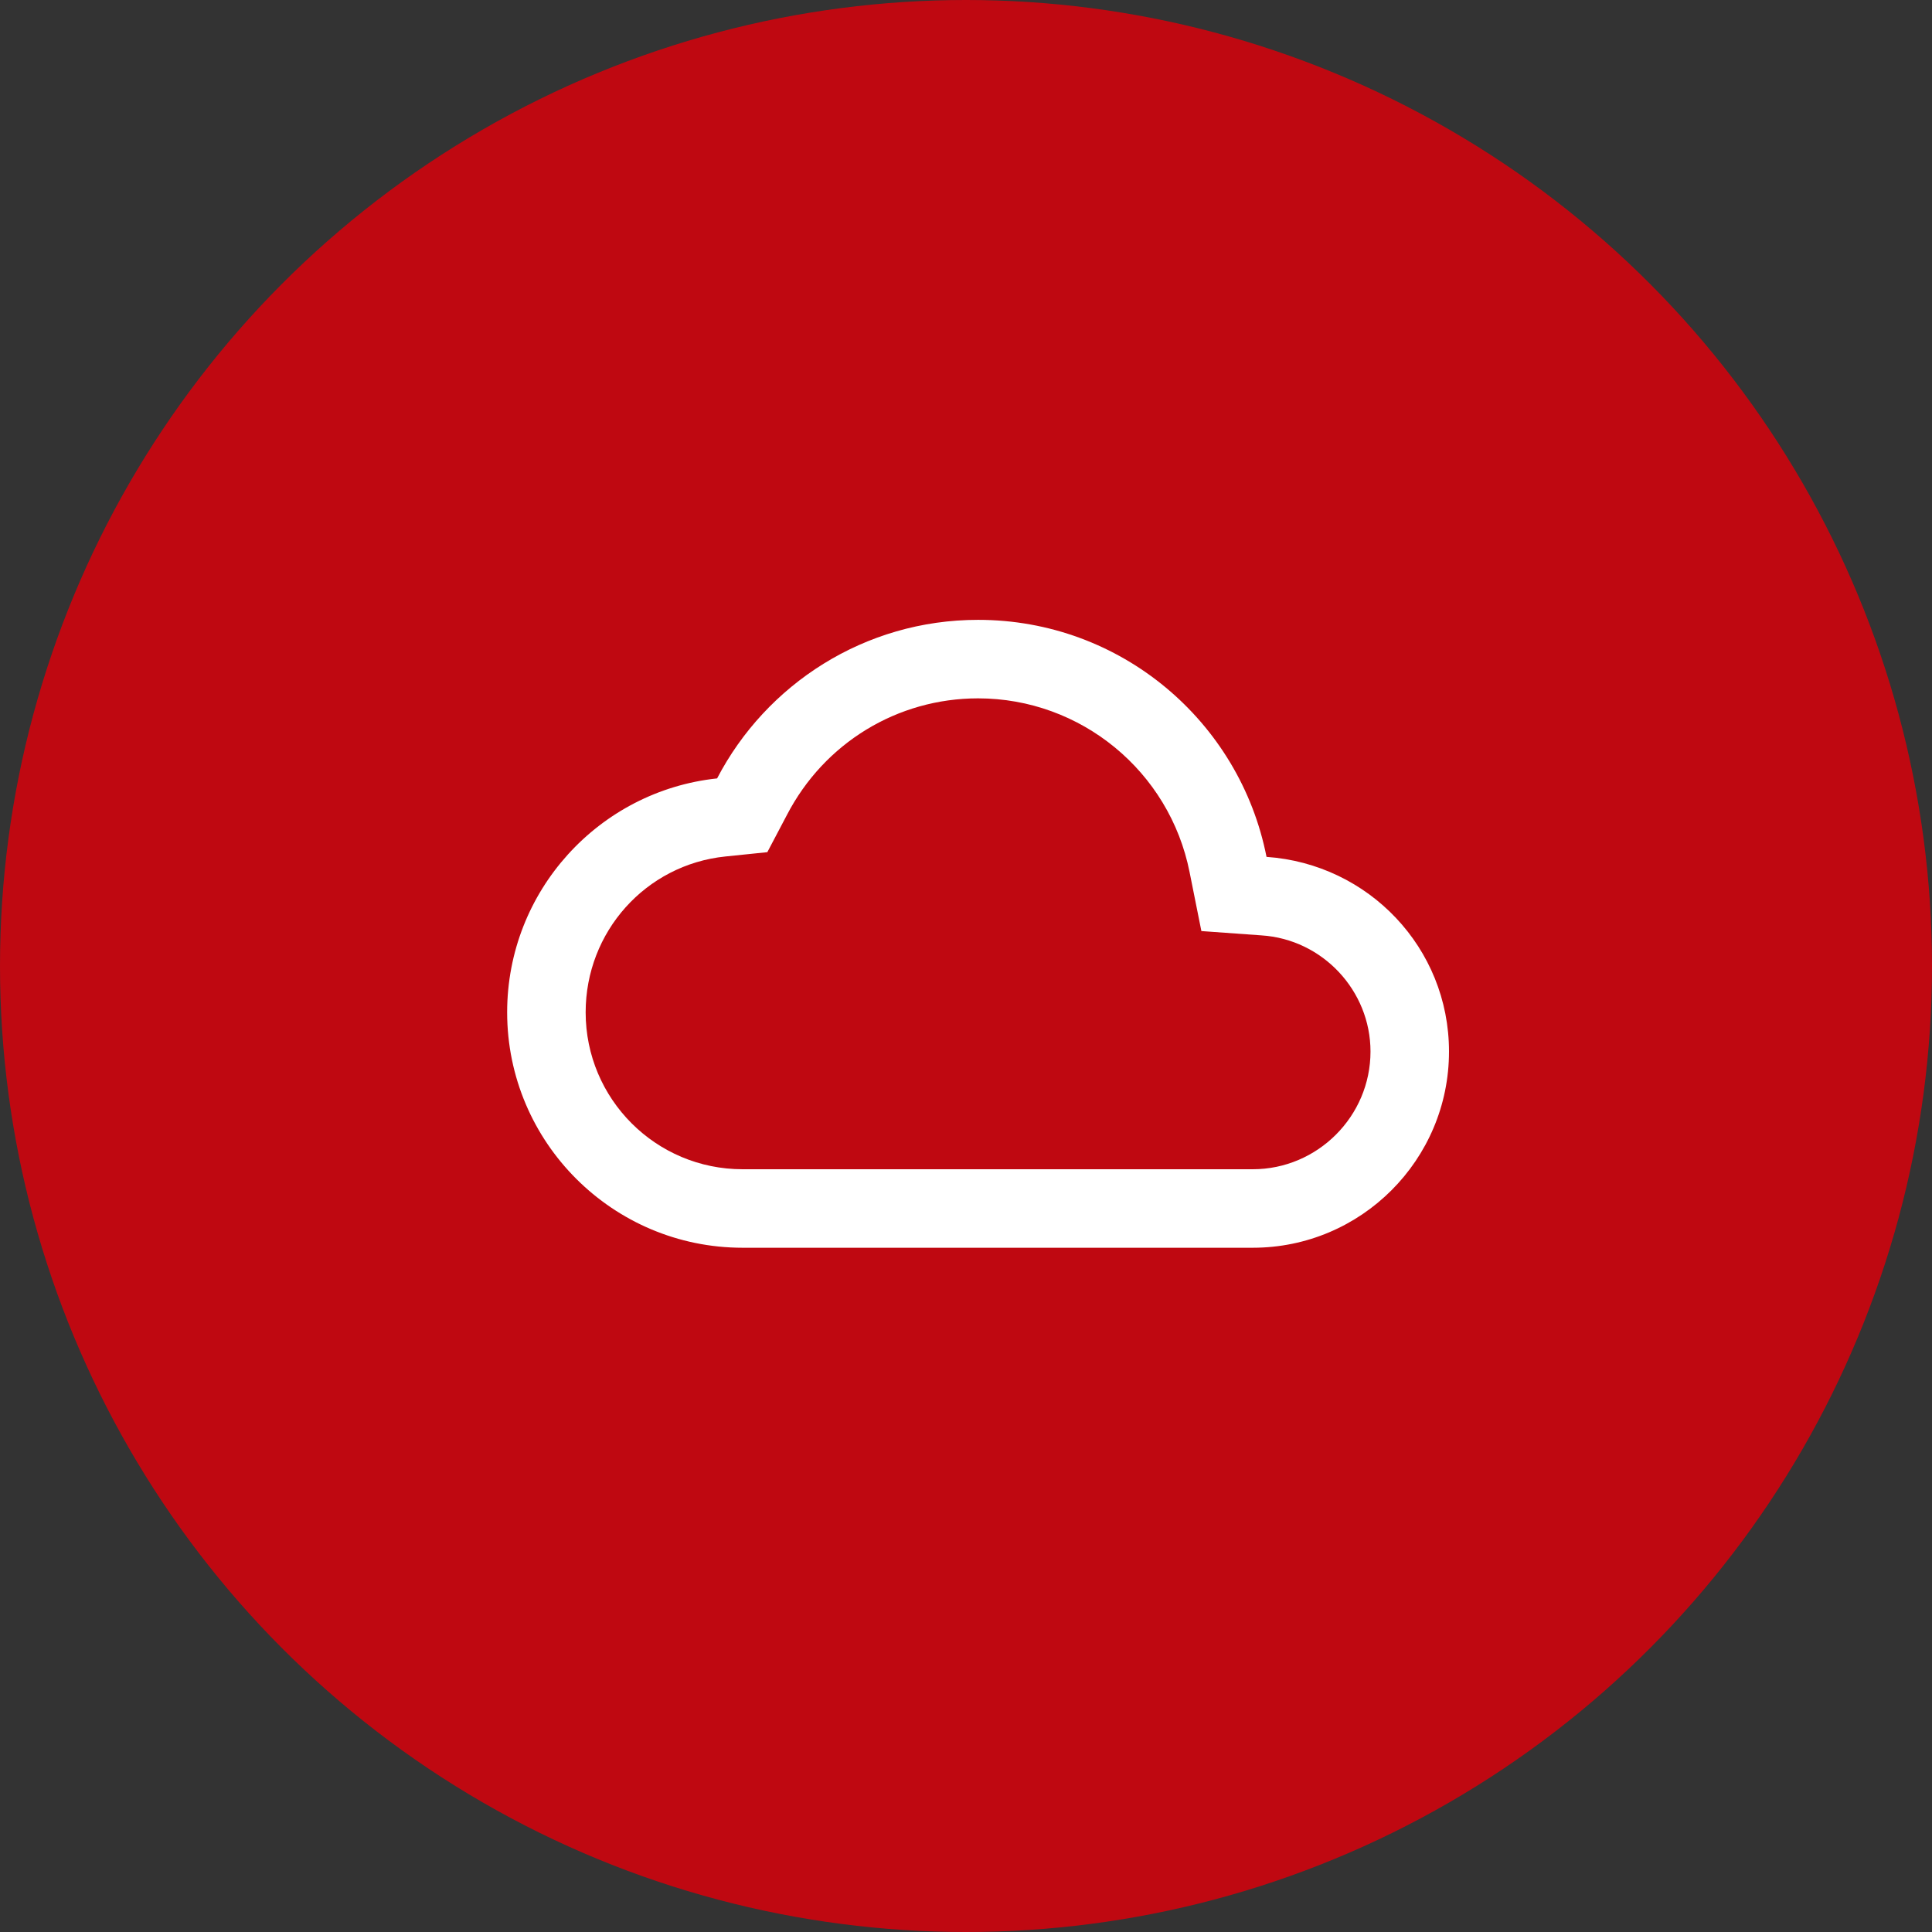
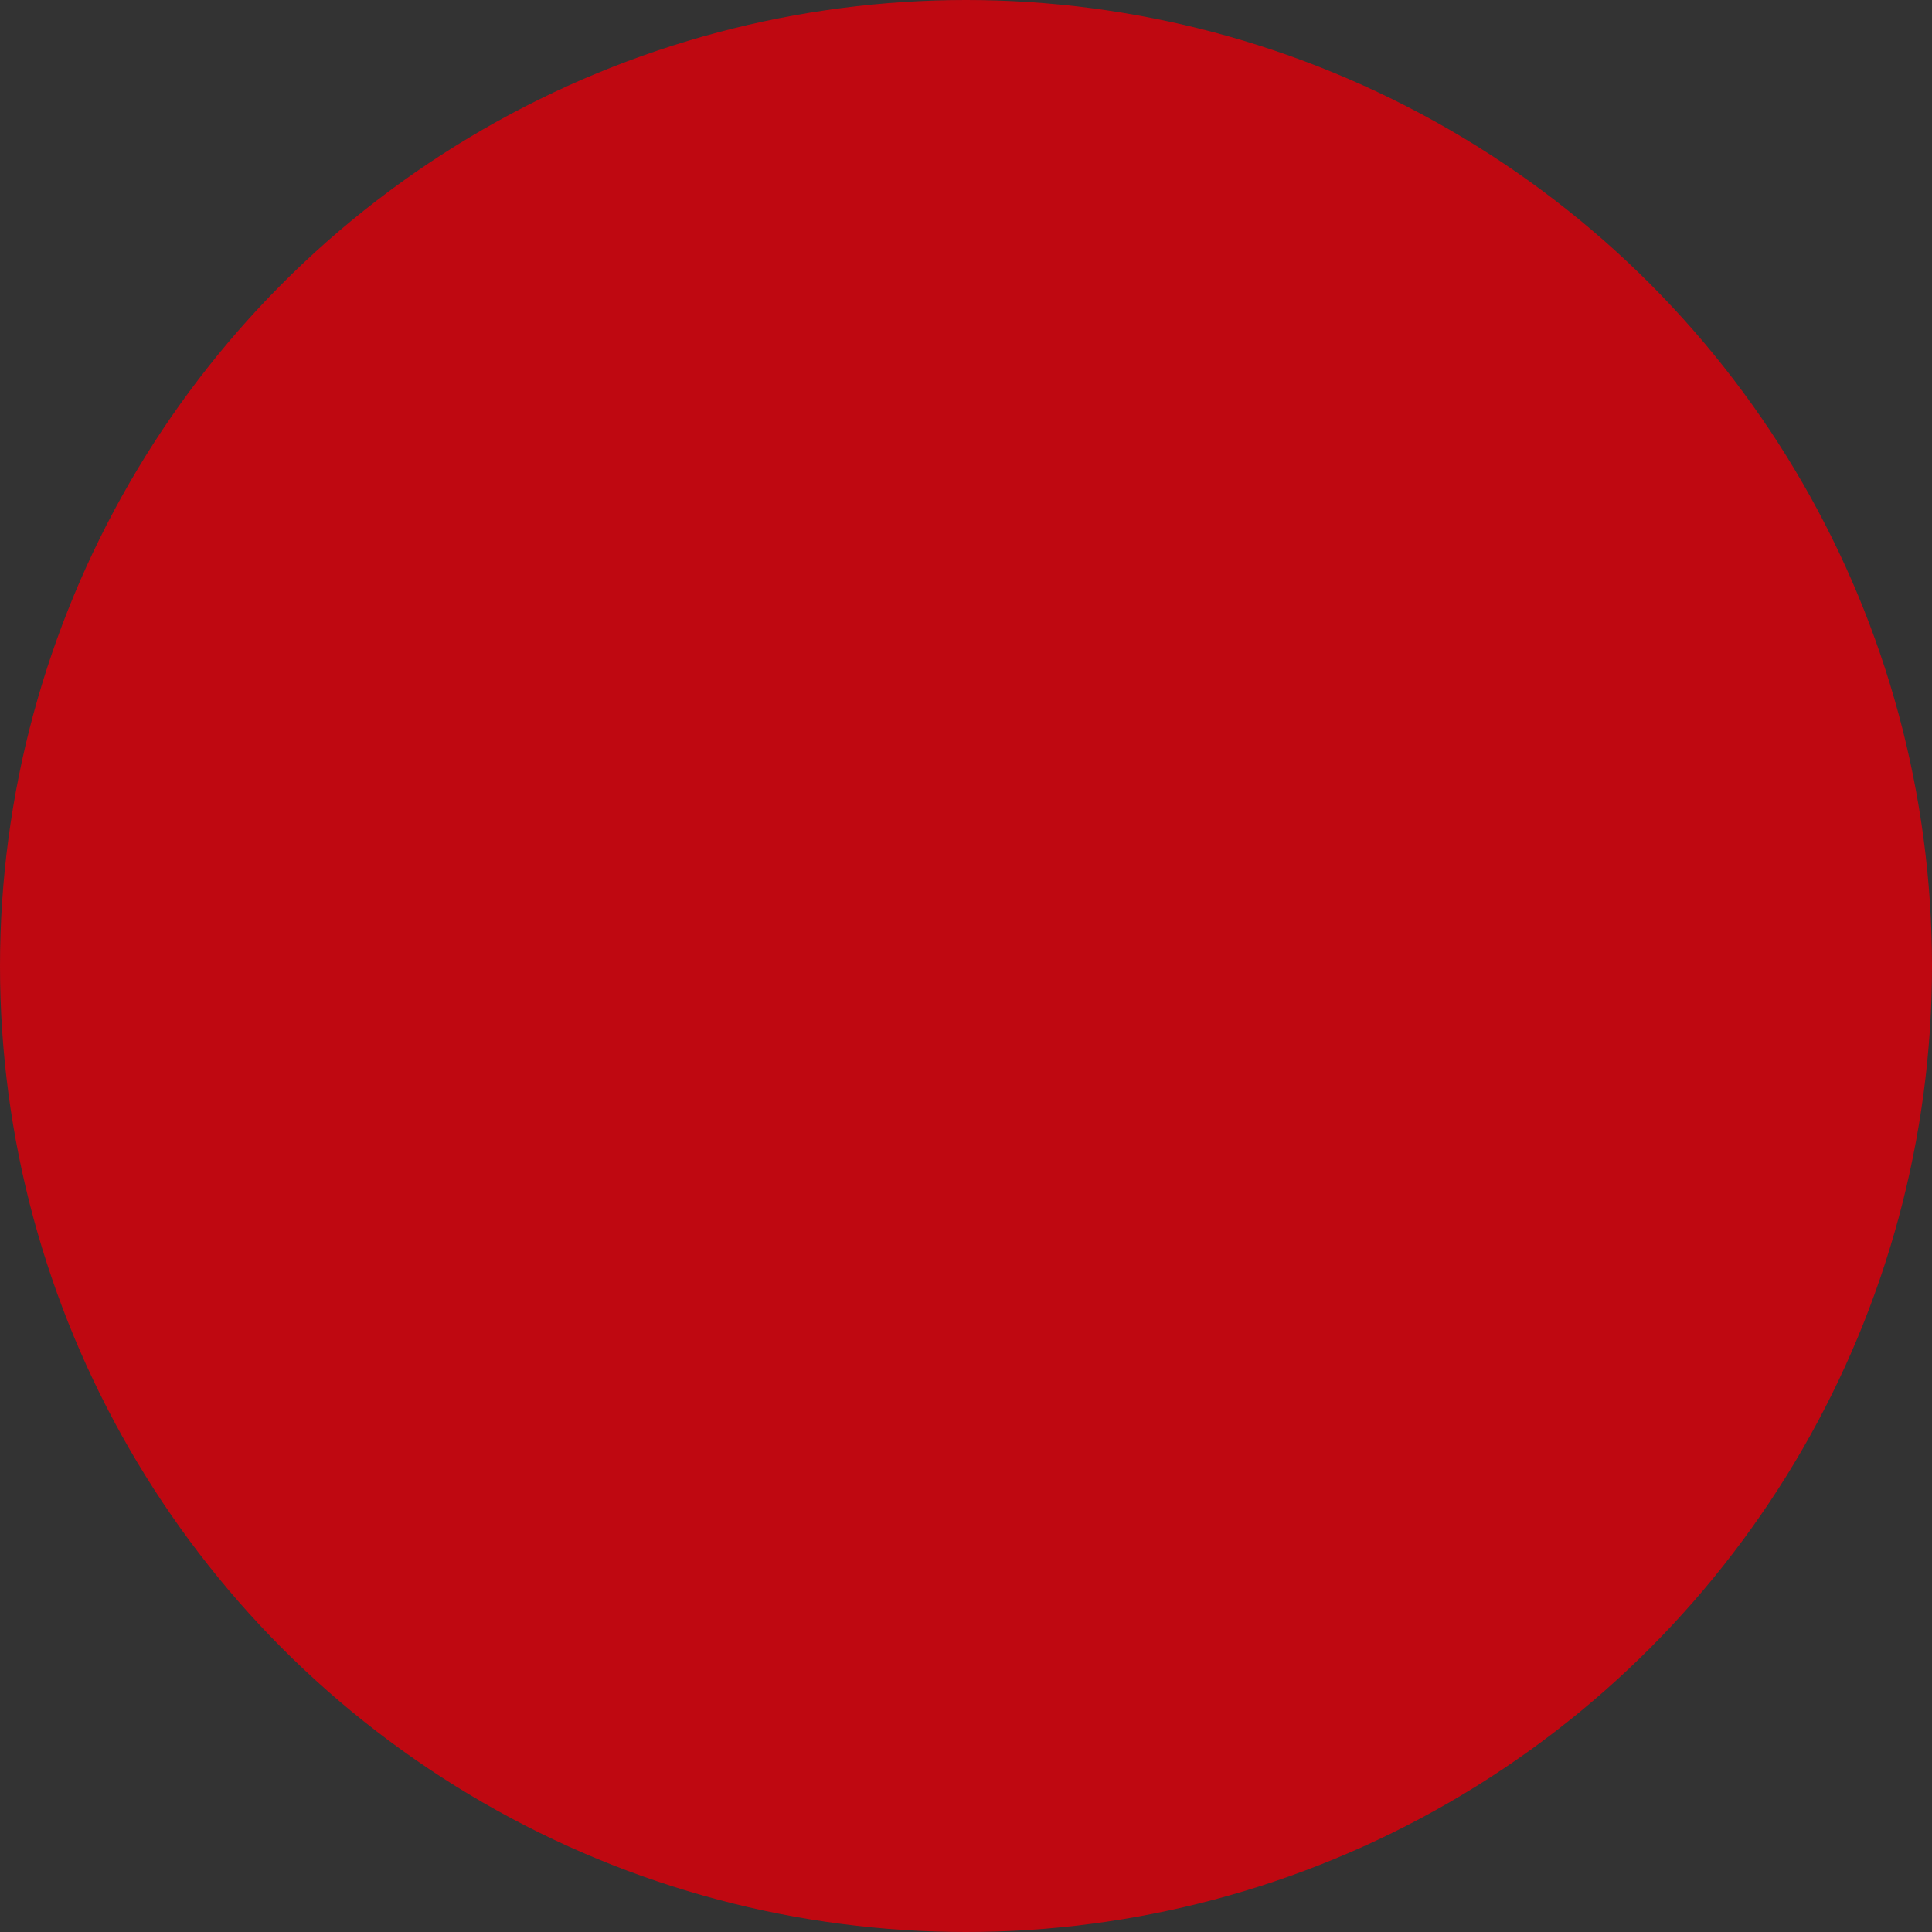
<svg xmlns="http://www.w3.org/2000/svg" width="60" height="60" viewBox="0 0 60 60" fill="none">
  <rect x="0" y="0" width="60" height="60" fill="#333333" stroke="none" />
  <g id="Group 13 Copy">
    <g id="Group 3">
      <circle id="Oval" cx="30" cy="30" r="30" fill="#BF0811" />
      <g id="cloud_black_24dp (1)">
-         <path id="Shape" fill-rule="evenodd" clip-rule="evenodd" d="M22.27 24.174C23.794 21.249 26.853 19.25 30.375 19.25C34.811 19.25 38.504 22.407 39.333 26.611C42.502 26.831 45 29.439 45 32.656C45 36.02 42.27 38.75 38.906 38.75H23.062C19.028 38.75 15.75 35.472 15.75 31.438C15.75 27.672 18.602 24.564 22.27 24.174ZM36.944 27.087C36.322 23.954 33.568 21.688 30.375 21.688C27.864 21.688 25.598 23.077 24.44 25.307L23.83 26.465L22.526 26.599C20.052 26.855 18.188 28.939 18.188 31.438C18.188 34.131 20.369 36.312 23.062 36.312H38.906C40.917 36.312 42.562 34.667 42.562 32.656C42.562 30.767 41.076 29.171 39.174 29.049L37.31 28.915L36.944 27.087Z" fill="white" />
-       </g>
+         </g>
    </g>
  </g>
</svg>